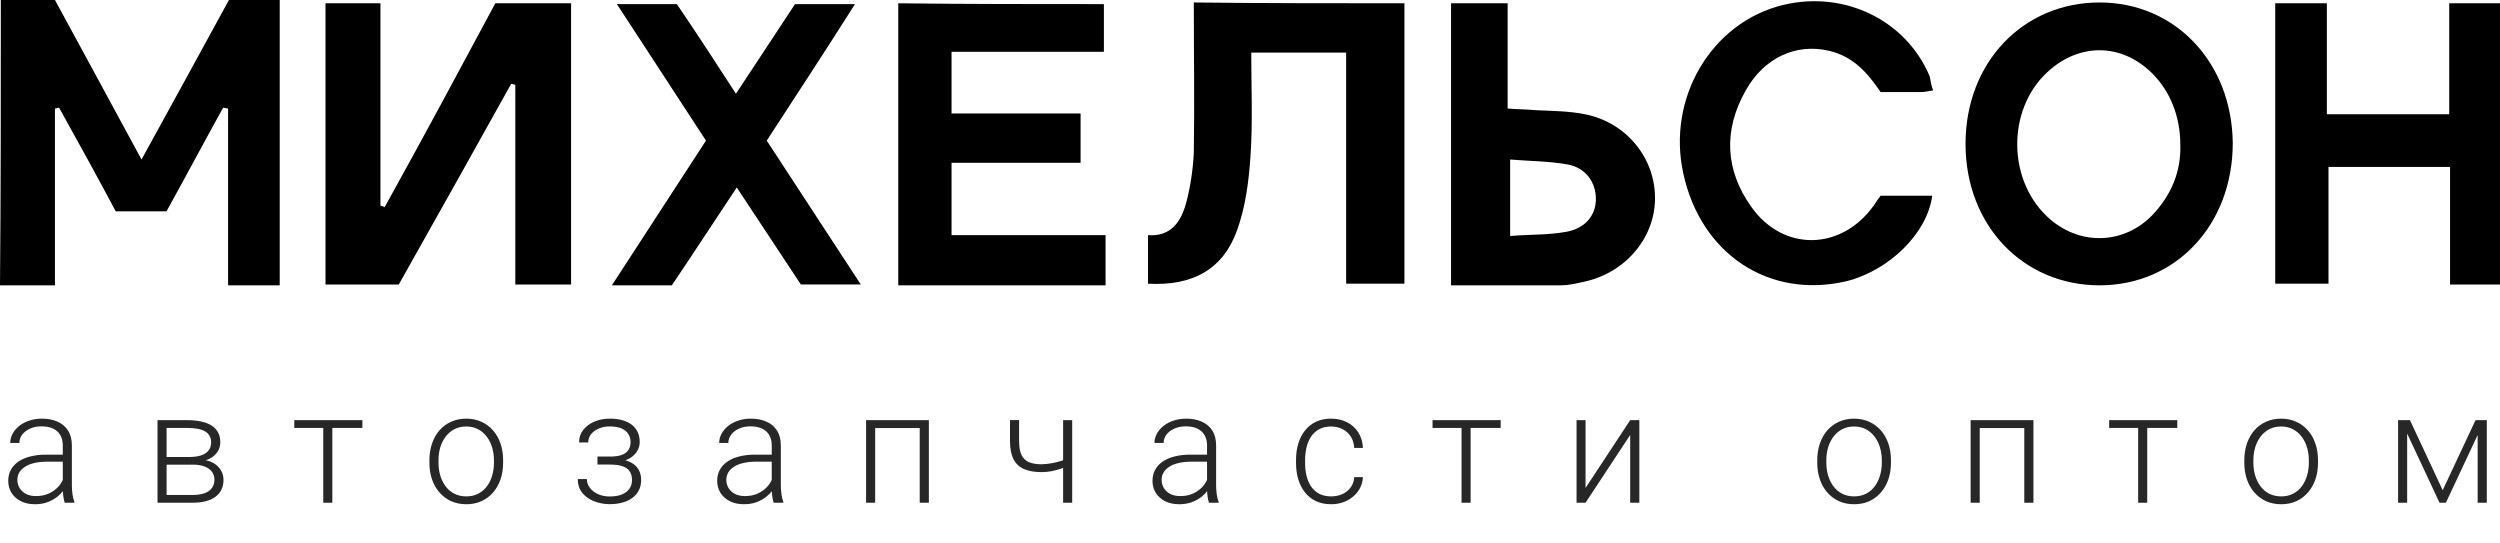
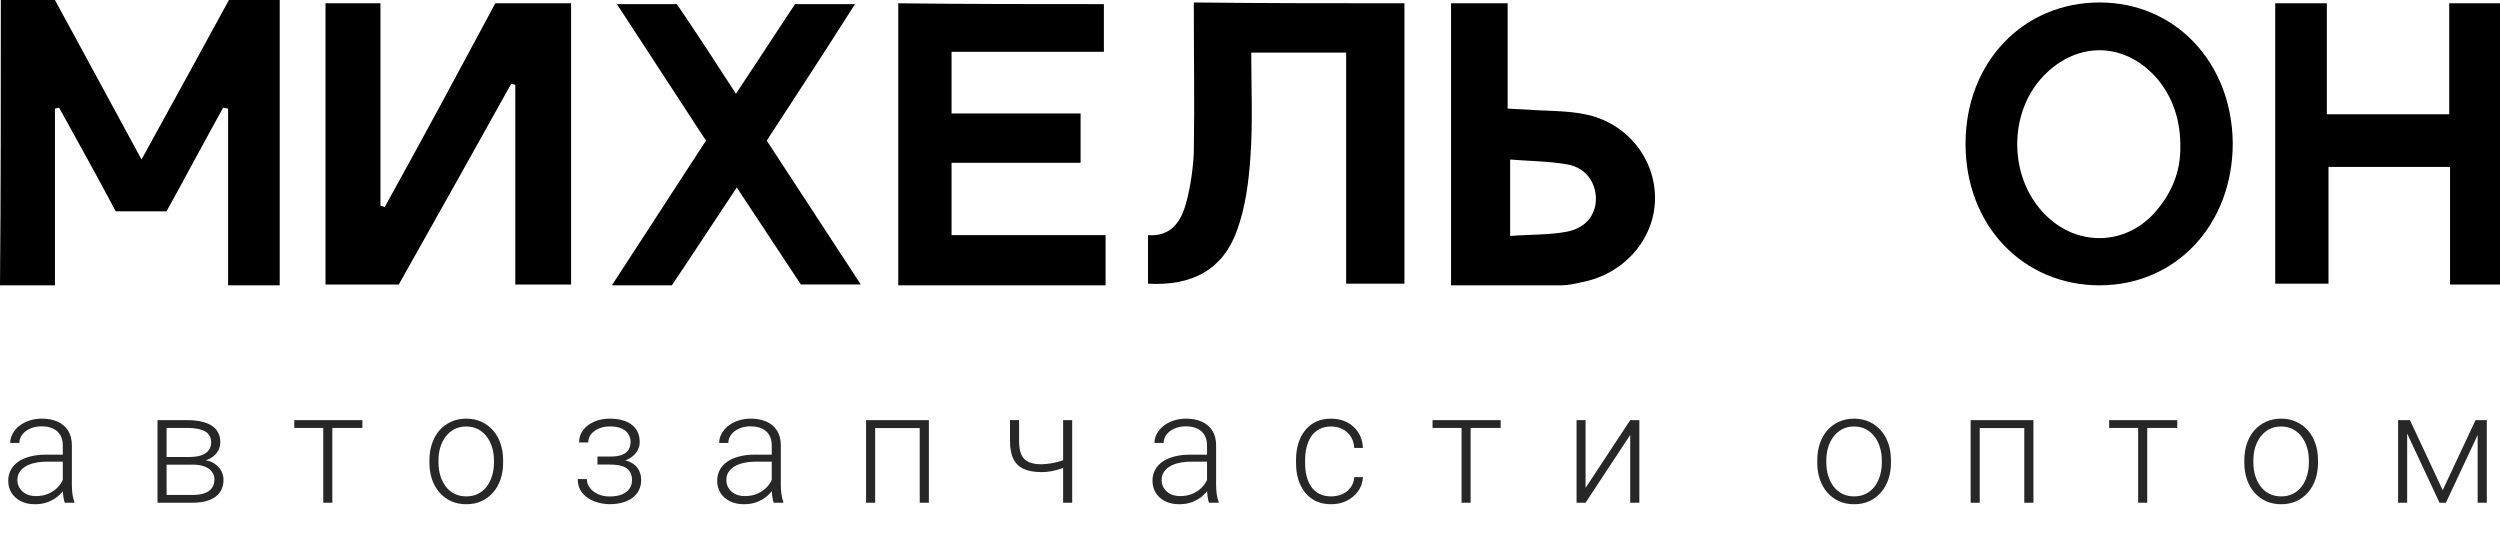
<svg xmlns="http://www.w3.org/2000/svg" width="184" height="40" viewBox="0 0 184 40" fill="none">
  <g clip-path="url(#clip0_4598_338)">
    <path d="M4.621 35.911V32.777C4.621 32.489 4.561 32.24 4.442 32.031C4.322 31.821 4.146 31.66 3.914 31.548C3.682 31.435 3.395 31.379 3.055 31.379C2.74 31.379 2.459 31.435 2.212 31.548C1.969 31.656 1.776 31.804 1.634 31.991C1.496 32.175 1.426 32.379 1.426 32.603L0.752 32.598C0.752 32.369 0.809 32.148 0.921 31.935C1.033 31.722 1.192 31.531 1.398 31.362C1.604 31.194 1.849 31.061 2.134 30.964C2.422 30.863 2.738 30.812 3.083 30.812C3.517 30.812 3.899 30.885 4.228 31.031C4.561 31.177 4.822 31.396 5.009 31.688C5.196 31.98 5.29 32.347 5.29 32.789V35.725C5.29 35.935 5.305 36.152 5.334 36.377C5.368 36.601 5.415 36.787 5.475 36.933V37H4.762C4.717 36.865 4.681 36.697 4.655 36.495C4.633 36.289 4.621 36.094 4.621 35.911ZM4.779 33.462L4.79 33.979H3.47C3.126 33.979 2.817 34.011 2.544 34.075C2.274 34.134 2.046 34.224 1.859 34.344C1.671 34.46 1.527 34.6 1.426 34.765C1.329 34.93 1.28 35.117 1.28 35.327C1.28 35.544 1.335 35.742 1.443 35.922C1.555 36.102 1.713 36.246 1.915 36.354C2.121 36.459 2.364 36.511 2.645 36.511C3.019 36.511 3.349 36.442 3.633 36.304C3.921 36.165 4.159 35.984 4.346 35.759C4.533 35.534 4.659 35.289 4.722 35.023L5.014 35.411C4.966 35.598 4.876 35.791 4.745 35.989C4.618 36.184 4.451 36.367 4.245 36.54C4.039 36.708 3.796 36.846 3.515 36.955C3.238 37.06 2.924 37.112 2.572 37.112C2.175 37.112 1.829 37.037 1.533 36.888C1.241 36.738 1.013 36.534 0.848 36.276C0.687 36.014 0.606 35.718 0.606 35.388C0.606 35.089 0.67 34.821 0.797 34.585C0.925 34.346 1.108 34.144 1.348 33.979C1.591 33.81 1.883 33.683 2.224 33.597C2.568 33.507 2.954 33.462 3.38 33.462H4.779ZM14.204 34.198H12.07L12.059 33.636H13.878C14.245 33.636 14.55 33.597 14.793 33.519C15.04 33.436 15.226 33.315 15.349 33.154C15.476 32.993 15.54 32.794 15.54 32.558C15.54 32.379 15.503 32.221 15.428 32.087C15.357 31.952 15.248 31.841 15.102 31.755C14.96 31.669 14.78 31.606 14.563 31.564C14.35 31.52 14.101 31.497 13.816 31.497H12.261V37H11.593V30.924H13.816C14.187 30.924 14.518 30.958 14.81 31.025C15.106 31.089 15.358 31.186 15.568 31.317C15.778 31.448 15.937 31.617 16.046 31.823C16.158 32.025 16.214 32.264 16.214 32.541C16.214 32.729 16.178 32.905 16.107 33.069C16.036 33.23 15.931 33.376 15.793 33.507C15.658 33.635 15.491 33.739 15.293 33.822C15.095 33.9 14.866 33.949 14.608 33.968L14.204 34.198ZM14.204 37H11.862L12.12 36.427H14.204C14.541 36.427 14.827 36.384 15.063 36.298C15.299 36.212 15.476 36.085 15.596 35.916C15.72 35.748 15.782 35.544 15.782 35.304C15.782 35.08 15.72 34.885 15.596 34.72C15.476 34.556 15.299 34.428 15.063 34.338C14.827 34.245 14.541 34.198 14.204 34.198H12.654L12.665 33.636H14.659L14.945 33.85C15.252 33.876 15.518 33.958 15.742 34.097C15.967 34.235 16.141 34.411 16.265 34.625C16.388 34.834 16.45 35.065 16.45 35.315C16.45 35.592 16.397 35.838 16.292 36.051C16.188 36.261 16.036 36.437 15.838 36.579C15.643 36.717 15.407 36.822 15.13 36.893C14.853 36.964 14.544 37 14.204 37ZM24.46 30.924V37H23.791V30.924H24.46ZM26.672 30.924V31.497H21.658V30.924H26.672ZM31.605 34.058V33.872C31.605 33.431 31.669 33.023 31.796 32.648C31.923 32.274 32.105 31.95 32.341 31.677C32.58 31.404 32.867 31.192 33.2 31.042C33.533 30.889 33.904 30.812 34.312 30.812C34.723 30.812 35.096 30.889 35.429 31.042C35.762 31.192 36.049 31.404 36.288 31.677C36.528 31.95 36.711 32.274 36.839 32.648C36.966 33.023 37.029 33.431 37.029 33.872V34.058C37.029 34.499 36.966 34.907 36.839 35.282C36.711 35.652 36.528 35.974 36.288 36.248C36.052 36.521 35.768 36.734 35.435 36.888C35.102 37.037 34.731 37.112 34.323 37.112C33.911 37.112 33.538 37.037 33.205 36.888C32.872 36.734 32.586 36.521 32.346 36.248C32.107 35.974 31.923 35.652 31.796 35.282C31.669 34.907 31.605 34.499 31.605 34.058ZM32.273 33.872V34.058C32.273 34.391 32.318 34.707 32.408 35.007C32.498 35.302 32.629 35.566 32.801 35.798C32.973 36.027 33.187 36.206 33.441 36.337C33.696 36.468 33.99 36.534 34.323 36.534C34.652 36.534 34.942 36.468 35.193 36.337C35.448 36.206 35.661 36.027 35.833 35.798C36.005 35.566 36.135 35.302 36.221 35.007C36.31 34.707 36.355 34.391 36.355 34.058V33.872C36.355 33.543 36.31 33.23 36.221 32.935C36.135 32.639 36.004 32.375 35.828 32.143C35.656 31.911 35.442 31.727 35.188 31.593C34.933 31.458 34.641 31.39 34.312 31.39C33.982 31.39 33.69 31.458 33.436 31.593C33.185 31.727 32.971 31.911 32.795 32.143C32.623 32.375 32.492 32.639 32.402 32.935C32.316 33.23 32.273 33.543 32.273 33.872ZM44.95 34.058H43.972V33.603H44.893C45.268 33.603 45.565 33.56 45.786 33.474C46.007 33.384 46.166 33.258 46.264 33.097C46.361 32.936 46.41 32.747 46.41 32.53C46.41 32.321 46.357 32.13 46.252 31.957C46.151 31.785 45.988 31.647 45.764 31.542C45.539 31.437 45.241 31.385 44.871 31.385C44.586 31.385 44.324 31.435 44.085 31.536C43.845 31.637 43.652 31.776 43.506 31.952C43.364 32.128 43.293 32.332 43.293 32.564H42.619C42.619 32.205 42.724 31.894 42.934 31.632C43.143 31.37 43.418 31.168 43.759 31.025C44.103 30.883 44.474 30.812 44.871 30.812C45.215 30.812 45.524 30.849 45.797 30.924C46.071 30.999 46.303 31.11 46.494 31.256C46.685 31.402 46.831 31.583 46.932 31.8C47.033 32.014 47.083 32.259 47.083 32.536C47.083 32.745 47.035 32.942 46.937 33.126C46.844 33.309 46.705 33.472 46.522 33.614C46.342 33.752 46.119 33.861 45.853 33.94C45.592 34.018 45.29 34.058 44.95 34.058ZM43.972 33.749H44.95C45.324 33.749 45.651 33.784 45.932 33.855C46.213 33.923 46.447 34.024 46.634 34.159C46.821 34.294 46.96 34.46 47.05 34.658C47.143 34.853 47.19 35.078 47.19 35.332C47.19 35.609 47.134 35.858 47.022 36.079C46.913 36.3 46.756 36.487 46.55 36.641C46.344 36.794 46.099 36.91 45.814 36.989C45.53 37.067 45.215 37.107 44.871 37.107C44.5 37.107 44.133 37.041 43.77 36.91C43.411 36.779 43.113 36.577 42.877 36.304C42.642 36.03 42.524 35.682 42.524 35.259H43.192C43.192 35.491 43.265 35.705 43.411 35.899C43.557 36.094 43.755 36.249 44.006 36.365C44.261 36.481 44.549 36.54 44.871 36.54C45.234 36.54 45.537 36.489 45.781 36.388C46.024 36.283 46.207 36.141 46.331 35.961C46.454 35.782 46.516 35.576 46.516 35.343C46.516 35.07 46.456 34.849 46.336 34.681C46.22 34.513 46.043 34.389 45.803 34.31C45.563 34.232 45.26 34.192 44.893 34.192H43.972V33.749ZM56.8 35.911V32.777C56.8 32.489 56.74 32.24 56.621 32.031C56.501 31.821 56.325 31.66 56.093 31.548C55.861 31.435 55.574 31.379 55.234 31.379C54.919 31.379 54.638 31.435 54.391 31.548C54.148 31.656 53.955 31.804 53.813 31.991C53.675 32.175 53.605 32.379 53.605 32.603L52.931 32.598C52.931 32.369 52.987 32.148 53.1 31.935C53.212 31.722 53.371 31.531 53.577 31.362C53.783 31.194 54.028 31.061 54.313 30.964C54.601 30.863 54.917 30.812 55.262 30.812C55.696 30.812 56.078 30.885 56.407 31.031C56.74 31.177 57.001 31.396 57.188 31.688C57.375 31.98 57.469 32.347 57.469 32.789V35.725C57.469 35.935 57.484 36.152 57.514 36.377C57.547 36.601 57.594 36.787 57.654 36.933V37H56.941C56.896 36.865 56.86 36.697 56.834 36.495C56.812 36.289 56.8 36.094 56.8 35.911ZM56.958 33.462L56.969 33.979H55.649C55.305 33.979 54.996 34.011 54.723 34.075C54.453 34.134 54.225 34.224 54.038 34.344C53.85 34.46 53.706 34.6 53.605 34.765C53.508 34.93 53.459 35.117 53.459 35.327C53.459 35.544 53.514 35.742 53.622 35.922C53.734 36.102 53.892 36.246 54.094 36.354C54.3 36.459 54.543 36.511 54.824 36.511C55.198 36.511 55.528 36.442 55.812 36.304C56.1 36.165 56.338 35.984 56.525 35.759C56.712 35.534 56.838 35.289 56.901 35.023L57.194 35.411C57.145 35.598 57.055 35.791 56.924 35.989C56.797 36.184 56.63 36.367 56.424 36.54C56.218 36.708 55.975 36.846 55.694 36.955C55.417 37.06 55.103 37.112 54.751 37.112C54.354 37.112 54.008 37.037 53.712 36.888C53.42 36.738 53.192 36.534 53.027 36.276C52.866 36.014 52.785 35.718 52.785 35.388C52.785 35.089 52.849 34.821 52.976 34.585C53.104 34.346 53.287 34.144 53.527 33.979C53.77 33.81 54.062 33.683 54.403 33.597C54.747 33.507 55.133 33.462 55.559 33.462H56.958ZM67.815 30.924V31.508H64.26V30.924H67.815ZM64.412 30.924V37H63.743V30.924H64.412ZM68.365 30.924V37H67.691V30.924H68.365ZM78.913 30.924V37H78.245V30.924H78.913ZM78.683 33.681V34.26C78.51 34.342 78.312 34.421 78.087 34.496C77.867 34.571 77.633 34.632 77.386 34.681C77.142 34.726 76.899 34.748 76.656 34.748C76.154 34.748 75.729 34.675 75.381 34.529C75.037 34.383 74.776 34.144 74.6 33.81C74.424 33.474 74.336 33.024 74.336 32.463V30.919H75.005V32.463C75.005 32.893 75.065 33.234 75.184 33.485C75.304 33.732 75.486 33.908 75.729 34.013C75.972 34.117 76.281 34.17 76.656 34.17C76.914 34.162 77.17 34.136 77.425 34.091C77.68 34.043 77.915 33.983 78.132 33.912C78.353 33.837 78.537 33.76 78.683 33.681ZM88.838 35.911V32.777C88.838 32.489 88.778 32.24 88.658 32.031C88.538 31.821 88.362 31.66 88.13 31.548C87.898 31.435 87.612 31.379 87.271 31.379C86.957 31.379 86.676 31.435 86.429 31.548C86.185 31.656 85.993 31.804 85.85 31.991C85.712 32.175 85.643 32.379 85.643 32.603L84.969 32.598C84.969 32.369 85.025 32.148 85.137 31.935C85.25 31.722 85.409 31.531 85.615 31.362C85.82 31.194 86.066 31.061 86.35 30.964C86.638 30.863 86.955 30.812 87.299 30.812C87.733 30.812 88.115 30.885 88.445 31.031C88.778 31.177 89.038 31.396 89.225 31.688C89.412 31.98 89.506 32.347 89.506 32.789V35.725C89.506 35.935 89.521 36.152 89.551 36.377C89.585 36.601 89.631 36.787 89.691 36.933V37H88.978C88.933 36.865 88.898 36.697 88.871 36.495C88.849 36.289 88.838 36.094 88.838 35.911ZM88.995 33.462L89.006 33.979H87.686C87.342 33.979 87.033 34.011 86.76 34.075C86.49 34.134 86.262 34.224 86.075 34.344C85.888 34.46 85.744 34.6 85.643 34.765C85.545 34.93 85.497 35.117 85.497 35.327C85.497 35.544 85.551 35.742 85.659 35.922C85.772 36.102 85.929 36.246 86.131 36.354C86.337 36.459 86.58 36.511 86.861 36.511C87.236 36.511 87.565 36.442 87.849 36.304C88.138 36.165 88.376 35.984 88.563 35.759C88.75 35.534 88.875 35.289 88.939 35.023L89.231 35.411C89.182 35.598 89.092 35.791 88.961 35.989C88.834 36.184 88.667 36.367 88.462 36.54C88.256 36.708 88.012 36.846 87.732 36.955C87.455 37.06 87.14 37.112 86.788 37.112C86.391 37.112 86.045 37.037 85.749 36.888C85.457 36.738 85.229 36.534 85.064 36.276C84.903 36.014 84.823 35.718 84.823 35.388C84.823 35.089 84.886 34.821 85.014 34.585C85.141 34.346 85.324 34.144 85.564 33.979C85.807 33.81 86.099 33.683 86.44 33.597C86.784 33.507 87.17 33.462 87.597 33.462H88.995ZM97.976 36.534C98.261 36.534 98.527 36.481 98.774 36.377C99.025 36.268 99.23 36.109 99.391 35.899C99.556 35.686 99.65 35.426 99.672 35.119H100.312C100.293 35.505 100.175 35.849 99.959 36.152C99.745 36.452 99.464 36.687 99.116 36.86C98.772 37.028 98.392 37.112 97.976 37.112C97.553 37.112 97.179 37.036 96.853 36.882C96.531 36.729 96.262 36.515 96.045 36.242C95.828 35.965 95.663 35.643 95.551 35.276C95.442 34.906 95.388 34.507 95.388 34.08V33.844C95.388 33.417 95.442 33.021 95.551 32.654C95.663 32.283 95.828 31.961 96.045 31.688C96.262 31.411 96.531 31.196 96.853 31.042C97.175 30.889 97.548 30.812 97.971 30.812C98.405 30.812 98.794 30.9 99.139 31.076C99.487 31.252 99.764 31.501 99.97 31.823C100.179 32.145 100.293 32.526 100.312 32.968H99.672C99.653 32.643 99.567 32.362 99.414 32.126C99.26 31.89 99.058 31.709 98.807 31.581C98.557 31.454 98.278 31.39 97.971 31.39C97.626 31.39 97.332 31.458 97.089 31.593C96.846 31.724 96.647 31.905 96.494 32.137C96.344 32.366 96.234 32.628 96.163 32.923C96.092 33.215 96.056 33.522 96.056 33.844V34.08C96.056 34.406 96.09 34.717 96.157 35.012C96.228 35.304 96.339 35.564 96.488 35.793C96.642 36.021 96.84 36.203 97.084 36.337C97.331 36.468 97.628 36.534 97.976 36.534ZM108.238 30.924V37H107.569V30.924H108.238ZM110.45 30.924V31.497H105.436V30.924H110.45ZM116.697 35.911L119.982 30.924H120.656V37H119.982V32.014L116.697 37H116.034V30.924H116.697V35.911ZM133.75 34.058V33.872C133.75 33.431 133.814 33.023 133.941 32.648C134.068 32.274 134.25 31.95 134.486 31.677C134.725 31.404 135.012 31.192 135.345 31.042C135.678 30.889 136.049 30.812 136.457 30.812C136.868 30.812 137.241 30.889 137.574 31.042C137.907 31.192 138.194 31.404 138.433 31.677C138.673 31.95 138.856 32.274 138.984 32.648C139.111 33.023 139.174 33.431 139.174 33.872V34.058C139.174 34.499 139.111 34.907 138.984 35.282C138.856 35.652 138.673 35.974 138.433 36.248C138.197 36.521 137.913 36.734 137.58 36.888C137.247 37.037 136.876 37.112 136.468 37.112C136.056 37.112 135.684 37.037 135.35 36.888C135.017 36.734 134.731 36.521 134.491 36.248C134.252 35.974 134.068 35.652 133.941 35.282C133.814 34.907 133.75 34.499 133.75 34.058ZM134.418 33.872V34.058C134.418 34.391 134.463 34.707 134.553 35.007C134.643 35.302 134.774 35.566 134.946 35.798C135.118 36.027 135.332 36.206 135.586 36.337C135.841 36.468 136.135 36.534 136.468 36.534C136.797 36.534 137.087 36.468 137.338 36.337C137.593 36.206 137.806 36.027 137.978 35.798C138.151 35.566 138.28 35.302 138.366 35.007C138.456 34.707 138.501 34.391 138.501 34.058V33.872C138.501 33.543 138.456 33.23 138.366 32.935C138.28 32.639 138.149 32.375 137.973 32.143C137.801 31.911 137.587 31.727 137.333 31.593C137.078 31.458 136.786 31.39 136.457 31.39C136.127 31.39 135.835 31.458 135.581 31.593C135.33 31.727 135.117 31.911 134.941 32.143C134.768 32.375 134.637 32.639 134.548 32.935C134.461 33.23 134.418 33.543 134.418 33.872ZM149.111 30.924V31.508H145.556V30.924H149.111ZM145.708 30.924V37H145.039V30.924H145.708ZM149.661 30.924V37H148.987V30.924H149.661ZM158.036 30.924V37H157.368V30.924H158.036ZM160.248 30.924V31.497H155.234V30.924H160.248ZM165.181 34.058V33.872C165.181 33.431 165.245 33.023 165.372 32.648C165.499 32.274 165.681 31.95 165.917 31.677C166.156 31.404 166.443 31.192 166.776 31.042C167.109 30.889 167.48 30.812 167.888 30.812C168.299 30.812 168.672 30.889 169.005 31.042C169.338 31.192 169.625 31.404 169.864 31.677C170.104 31.95 170.287 32.274 170.414 32.648C170.542 33.023 170.605 33.431 170.605 33.872V34.058C170.605 34.499 170.542 34.907 170.414 35.282C170.287 35.652 170.104 35.974 169.864 36.248C169.628 36.521 169.344 36.734 169.011 36.888C168.678 37.037 168.307 37.112 167.899 37.112C167.487 37.112 167.115 37.037 166.781 36.888C166.448 36.734 166.162 36.521 165.922 36.248C165.683 35.974 165.499 35.652 165.372 35.282C165.245 34.907 165.181 34.499 165.181 34.058ZM165.849 33.872V34.058C165.849 34.391 165.894 34.707 165.984 35.007C166.074 35.302 166.205 35.566 166.377 35.798C166.549 36.027 166.763 36.206 167.017 36.337C167.272 36.468 167.566 36.534 167.899 36.534C168.228 36.534 168.518 36.468 168.769 36.337C169.024 36.206 169.237 36.027 169.409 35.798C169.582 35.566 169.711 35.302 169.797 35.007C169.887 34.707 169.932 34.391 169.932 34.058V33.872C169.932 33.543 169.887 33.23 169.797 32.935C169.711 32.639 169.58 32.375 169.404 32.143C169.232 31.911 169.018 31.727 168.764 31.593C168.509 31.458 168.217 31.39 167.888 31.39C167.558 31.39 167.266 31.458 167.012 31.593C166.761 31.727 166.547 31.911 166.372 32.143C166.199 32.375 166.068 32.639 165.978 32.935C165.892 33.23 165.849 33.543 165.849 33.872ZM179.783 36.079L182.198 30.924H182.866L180.019 37H179.548L176.706 30.924H177.374L179.783 36.079ZM177.167 30.924V37H176.499V30.924H177.167ZM182.355 37V30.924H183.029V37H182.355Z" fill="#272727" />
    <path d="M20.587 0C20.587 6.96 20.587 13.98 20.587 21C19.301 21 18.137 21 16.788 21C16.788 16.643 16.788 12.285 16.788 7.988C16.666 7.988 16.544 7.928 16.421 7.928C15.012 10.47 13.664 13.011 12.254 15.553C10.968 15.553 9.804 15.553 8.517 15.553C7.169 13.011 5.76 10.47 4.35 7.928C4.228 7.928 4.167 7.988 4.044 7.988C4.044 12.285 4.044 16.582 4.044 21C2.635 21 1.287 21 0 21C0.061 13.98 0.061 7.02 0.061 0C1.409 0 2.757 0 4.044 0C6.127 3.813 8.21 7.686 10.416 11.741C12.683 7.625 14.767 3.813 16.85 0C18.075 0 19.301 0 20.587 0Z" fill="black" />
    <path d="M42.032 20.94C40.623 20.94 39.398 20.94 37.927 20.94C37.927 15.977 37.927 11.136 37.927 6.234C37.804 6.234 37.743 6.173 37.621 6.173C34.864 11.136 32.106 16.038 29.349 20.94C27.511 20.94 25.795 20.94 23.957 20.94C23.957 14.04 23.957 7.202 23.957 0.242C25.305 0.242 26.592 0.242 28.001 0.242C28.001 5.205 28.001 10.167 28.001 15.13C28.123 15.19 28.246 15.19 28.307 15.251C31.065 10.288 33.761 5.265 36.456 0.242C38.295 0.242 40.133 0.242 42.032 0.242C42.032 7.141 42.032 13.98 42.032 20.94Z" fill="black" />
    <path d="M103.366 0.242C103.366 7.202 103.366 13.98 103.366 20.879C101.957 20.879 100.609 20.879 99.077 20.879C99.077 15.251 99.077 9.562 99.077 3.873C96.687 3.873 94.42 3.873 92.092 3.873C92.092 6.476 92.214 9.017 92.031 11.559C91.908 13.375 91.663 15.251 91.05 16.945C90.009 19.85 87.742 21.061 84.494 20.879C84.494 19.729 84.494 18.579 84.494 17.308C86.21 17.43 86.945 16.28 87.313 14.888C87.619 13.738 87.803 12.467 87.864 11.257C87.925 7.625 87.864 3.934 87.864 0.182C93.072 0.242 98.158 0.242 103.366 0.242Z" fill="black" />
    <path d="M81.246 0.303C81.246 1.453 81.246 2.542 81.246 3.813C79.347 3.813 77.509 3.813 75.609 3.813C73.771 3.813 71.933 3.813 70.034 3.813C70.034 5.386 70.034 6.778 70.034 8.352C73.159 8.352 76.284 8.352 79.531 8.352C79.531 9.623 79.531 10.772 79.531 11.983C76.345 11.983 73.281 11.983 70.034 11.983C70.034 13.798 70.034 15.493 70.034 17.308C73.833 17.308 77.57 17.308 81.369 17.308C81.369 18.579 81.369 19.669 81.369 21C78.857 21 76.345 21 73.833 21C71.32 21 68.747 21 66.112 21C66.112 14.04 66.112 7.202 66.112 0.242C71.198 0.303 76.161 0.303 81.246 0.303Z" fill="black" />
    <path d="M154.528 21C148.891 21 144.663 16.582 144.663 10.591C144.663 4.6 148.891 0.182 154.528 0.182C160.104 0.182 164.27 4.6 164.331 10.53C164.331 16.522 160.165 21 154.528 21ZM160.471 10.651C160.471 8.594 159.736 6.718 158.388 5.386C156.121 3.147 152.996 3.147 150.668 5.326C147.665 8.11 147.727 13.435 150.913 16.159C153.18 18.095 156.366 17.974 158.449 15.796C159.797 14.343 160.533 12.649 160.471 10.651Z" fill="black" />
-     <path d="M184.062 20.94C182.775 20.94 181.611 20.94 180.324 20.94C180.324 18.035 180.324 15.251 180.324 12.285C177.322 12.285 174.442 12.285 171.378 12.285C171.378 15.13 171.378 17.974 171.378 20.879C170.03 20.879 168.805 20.879 167.457 20.879C167.457 14.04 167.457 7.202 167.457 0.242C168.682 0.242 169.908 0.242 171.256 0.242C171.256 2.905 171.256 5.628 171.256 8.412C174.258 8.412 177.138 8.412 180.263 8.412C180.263 5.689 180.263 3.026 180.263 0.242C181.611 0.242 182.775 0.242 184.062 0.242C184.062 7.141 184.062 13.98 184.062 20.94Z" fill="black" />
+     <path d="M184.062 20.94C182.775 20.94 181.611 20.94 180.324 20.94C180.324 18.035 180.324 15.251 180.324 12.285C177.322 12.285 174.442 12.285 171.378 12.285C171.378 15.13 171.378 17.974 171.378 20.879C170.03 20.879 168.805 20.879 167.457 20.879C167.457 14.04 167.457 7.202 167.457 0.242C168.682 0.242 169.908 0.242 171.256 0.242C171.256 2.905 171.256 5.628 171.256 8.412C174.258 8.412 177.138 8.412 180.263 8.412C180.263 5.689 180.263 3.026 180.263 0.242C181.611 0.242 182.775 0.242 184.062 0.242Z" fill="black" />
    <path d="M106.797 0.242C108.206 0.242 109.493 0.242 110.963 0.242C110.963 2.784 110.963 5.326 110.963 7.989C111.76 8.049 112.373 8.049 113.047 8.11C114.272 8.17 115.498 8.17 116.662 8.412C119.725 9.017 121.87 11.68 121.809 14.706C121.747 17.611 119.541 20.153 116.478 20.758C115.926 20.879 115.436 21 114.885 21C112.25 21 109.554 21 106.797 21C106.797 14.101 106.797 7.262 106.797 0.242ZM111.147 17.369C112.556 17.248 113.904 17.308 115.252 17.066C116.662 16.824 117.458 15.856 117.458 14.646C117.458 13.435 116.723 12.346 115.375 12.104C114.027 11.862 112.618 11.862 111.147 11.741C111.147 13.677 111.147 15.432 111.147 17.369Z" fill="black" />
    <path d="M56.432 10.349C58.76 13.919 61.027 17.369 63.355 20.939C61.824 20.939 60.476 20.939 58.944 20.939C57.412 18.64 55.88 16.279 54.226 13.798C52.572 16.279 51.04 18.64 49.447 21C48.038 21 46.628 21 45.035 21C47.364 17.429 49.631 13.919 51.959 10.349C49.814 7.081 47.67 3.752 45.403 0.302C46.935 0.302 48.283 0.302 49.814 0.302C51.224 2.36 52.633 4.539 54.165 6.899C55.697 4.599 57.106 2.421 58.515 0.302C59.986 0.302 61.334 0.302 62.927 0.302C60.782 3.692 58.638 6.96 56.432 10.349Z" fill="black" />
-     <path d="M142.273 6.657C141.906 6.718 141.599 6.778 141.354 6.778C140.374 6.778 139.394 6.778 138.413 6.778C137.433 5.326 136.391 4.176 134.676 3.752C132.225 3.147 129.835 4.236 128.487 6.657C126.833 9.562 126.955 12.527 128.916 15.251C131.245 18.519 135.472 18.458 137.862 15.19C138.046 14.948 138.168 14.706 138.413 14.404C139.639 14.404 140.925 14.404 142.212 14.404C141.845 17.187 139.026 19.911 135.901 20.698C130.203 22.029 125.179 18.7 123.892 12.77C122.666 7.202 125.975 1.634 131.245 0.363C135.779 -0.726 140.313 1.513 142.028 5.628C142.09 5.991 142.151 6.294 142.273 6.657Z" fill="black" />
  </g>
  <defs>
    <clipPath id="clip0_4598_338">
      <rect width="184" height="40" fill="white" />
    </clipPath>
  </defs>
</svg>